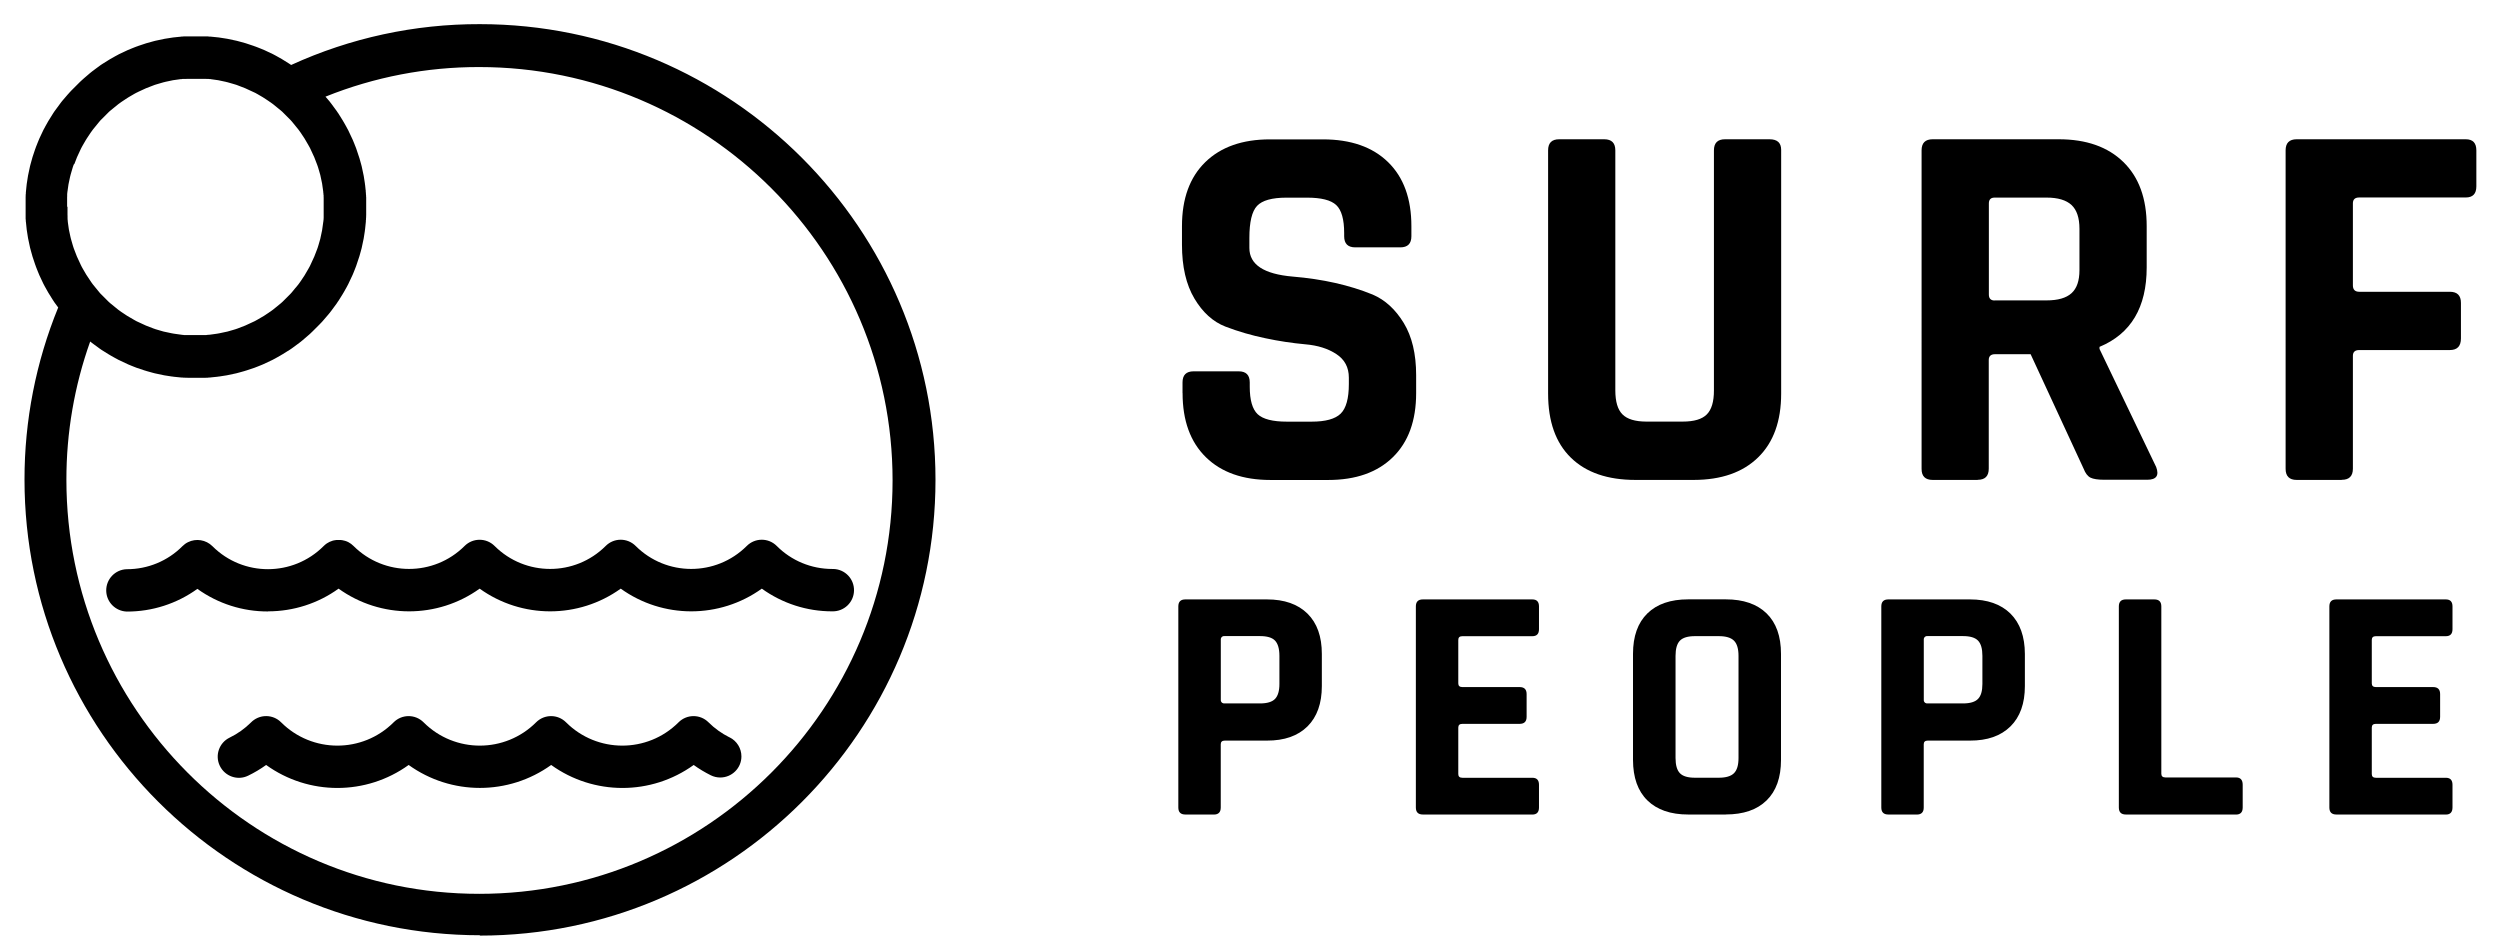
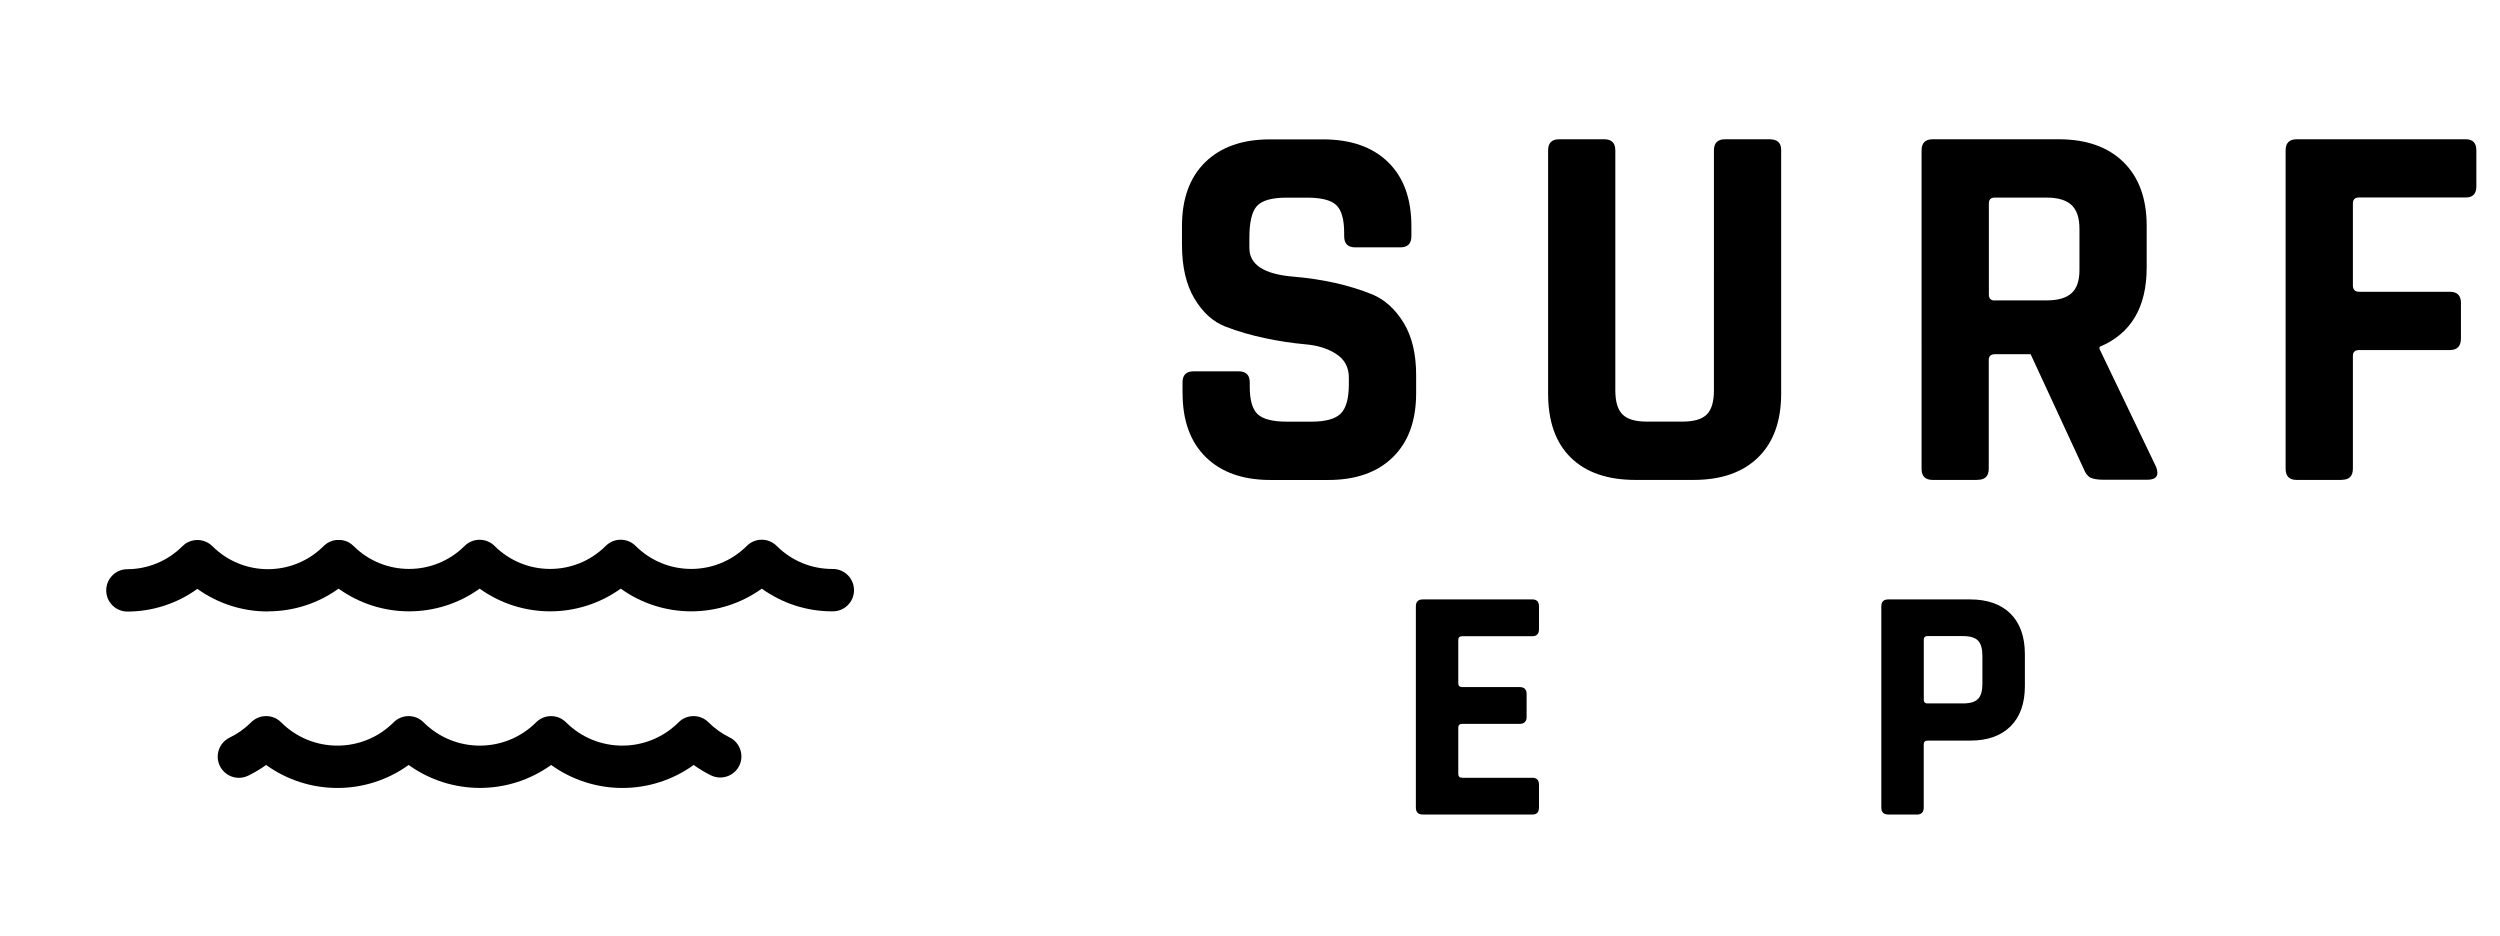
<svg xmlns="http://www.w3.org/2000/svg" id="Warstwa_1" data-name="Warstwa 1" viewBox="0 0 452.57 169.37">
-   <path d="M86.85,169.37c45.49,0,82.5-37.01,82.5-82.5S132.34,4.37,86.85,4.37c-11.78-.03-23.43,2.49-34.14,7.39l-.11-.07-.15-.1-.15-.1-.16-.1-.16-.1-.16-.1-.16-.1-.16-.1-.16-.1-.16-.1-.16-.1-.16-.09-.16-.09-.16-.09-.16-.09-.16-.09-.16-.09-.16-.09-.17-.09-.17-.09-.17-.09-.17-.08-.17-.08-.17-.08-.17-.08-.17-.08-.17-.08-.17-.08-.17-.08-.17-.08-.17-.07-.17-.07-.17-.07-.17-.07-.18-.07-.17-.07-.18-.07-.18-.07-.18-.07-.18-.06-.18-.07-.18-.06-.18-.06-.18-.06-.18-.06-.18-.06-.18-.06-.18-.06-.18-.06-.18-.05-.18-.05-.18-.05-.18-.05-.18-.05-.18-.05-.19-.05-.18-.05-.19-.05-.19-.04-.19-.04-.19-.04-.19-.04-.19-.04-.19-.04-.19-.04-.19-.04-.19-.04-.19-.03-.19-.03-.19-.03-.19-.03-.19-.03-.19-.03-.19-.03-.19-.03-.19-.02-.19-.02-.19-.02-.2-.02-.19-.02-.19-.02-.2-.02-.2-.02h-.2s-.2-.03-.2-.03h-.2s-.2-.01-.2-.01h-3.97s-.2,.03-.2,.03h-.2s-.2,.03-.2,.03l-.2,.02-.19,.02-.2,.02-.19,.02-.19,.02-.19,.02-.19,.02-.19,.03-.19,.03-.19,.03-.19,.03-.19,.03-.19,.03-.19,.03-.19,.03-.19,.04-.19,.04-.19,.04-.19,.04-.19,.04-.19,.04-.19,.04-.19,.04-.19,.04-.19,.05-.19,.05-.18,.05-.18,.05-.18,.05-.18,.05-.18,.05-.18,.05-.18,.05-.18,.06-.18,.06-.18,.06-.18,.06-.18,.06-.18,.06-.18,.06-.18,.06-.18,.07-.18,.06-.18,.07-.18,.07-.17,.07-.18,.07-.17,.07-.17,.07-.17,.07-.17,.07-.17,.07-.17,.08-.17,.08-.17,.08-.17,.08-.17,.08-.17,.08-.17,.08-.17,.08-.17,.08-.17,.09-.16,.09-.17,.09-.17,.09-.16,.09-.16,.09-.16,.09-.16,.09-.16,.09-.16,.09-.16,.1-.16,.1-.16,.1-.16,.1-.16,.1-.16,.1-.16,.1-.16,.1-.16,.1-.15,.1-.15,.1-.15,.11-.15,.11-.15,.11-.15,.11-.15,.11-.15,.11-.15,.11-.14,.11-.15,.11-.15,.11-.14,.11-.15,.12-.15,.12-.14,.12-.14,.12-.14,.12-.14,.12-.14,.12-.14,.12-.14,.12-.14,.12-.14,.13-.14,.12-.14,.13-.14,.13-.14,.13-.13,.13-.13,.13-.13,.13-.13,.13-.13,.13-.13,.13-.13,.13-.13,.13-.13,.13-.13,.13-.13,.13-.13,.13-.13,.14-.13,.14-.13,.14-.12,.14-.13,.14-.12,.14-.12,.14-.12,.14-.12,.14-.12,.14-.12,.14-.12,.14-.12,.14-.12,.15-.12,.15-.11,.15-.11,.15-.11,.15-.11,.15-.11,.15-.11,.15-.11,.15-.11,.15-.11,.15-.11,.15-.11,.15-.1,.15-.1,.15-.1,.16-.1,.16-.1,.16-.1,.16-.1,.16-.1,.16-.1,.16-.1,.16-.1,.16-.09,.16-.09,.16-.09,.16-.09,.16-.09,.16-.09,.16-.09,.17-.09,.17-.09,.16-.09,.17-.08,.17-.08,.17-.08,.17-.08,.17-.08,.17-.08,.17-.08,.17-.08,.17-.08,.17-.07,.17-.07,.17-.07,.17-.07,.17-.07,.17-.07,.18-.07,.18-.07,.17-.07,.18-.06,.18-.07,.18-.06,.18-.06,.18-.06,.18-.06,.18-.06,.18-.06,.18-.06,.18-.06,.18-.05,.18-.05,.18-.05,.18-.05,.18-.05,.18-.05,.18-.05,.18-.05,.19-.05,.19-.04,.19-.04,.19-.04,.19-.04,.19-.04,.19-.04,.19-.04,.19-.04,.19-.04,.19-.03,.19-.03,.19-.03,.19-.03,.19-.03,.19-.03,.19-.03,.19-.03,.19-.02,.19-.02,.19-.02,.19-.02,.19-.02,.2-.02,.19-.02,.2-.02,.2v.2s-.03,.2-.03,.2v.2s-.01,.2-.01,.2v3.97s.03,.2,.03,.2v.2s.03,.2,.03,.2l.02,.2,.02,.19,.02,.19,.02,.2,.02,.19,.02,.19,.02,.19,.03,.19,.03,.19,.03,.19,.03,.19,.03,.19,.03,.19,.03,.19,.03,.19,.04,.19,.04,.19,.04,.19,.04,.19,.04,.19,.04,.19,.04,.19,.04,.19,.04,.19,.05,.19,.05,.18,.05,.19,.05,.18,.05,.18,.05,.18,.05,.18,.05,.18,.05,.18,.06,.18,.06,.18,.06,.18,.06,.18,.06,.18,.06,.18,.06,.18,.06,.18,.07,.18,.06,.18,.07,.18,.07,.18,.07,.18,.07,.17,.07,.18,.07,.17,.07,.17,.07,.17,.07,.17,.08,.17,.08,.17,.08,.17,.08,.17,.08,.17,.08,.17,.08,.17,.08,.17,.08,.17,.09,.17,.09,.17,.09,.17,.09,.16,.09,.16,.09,.16,.09,.16,.09,.16,.09,.16,.09,.16,.1,.16,.1,.16,.1,.16,.1,.16,.1,.16,.1,.16,.1,.16,.1,.16,.1,.15,.1,.15,.1,.16,.11,.15,.11,.15,.11,.15,.11,.15,.11,.15,.11,.15,.03,.04c-4.04,9.88-6.11,20.47-6.1,31.14-.01,45.49,37,82.5,82.49,82.5ZM12.15,37.47v-1.8s.01-.15,.01-.15v-.44s.03-.15,.03-.15v-.15s.03-.14,.03-.14l.02-.15,.02-.14,.02-.14,.02-.14,.02-.14,.02-.14,.02-.14,.02-.14,.02-.14,.03-.14,.03-.14,.03-.14,.03-.14,.03-.14,.03-.14,.03-.14,.03-.14,.03-.14,.03-.14,.04-.14,.03-.14,.04-.14,.04-.14,.04-.14,.04-.14,.04-.14,.04-.13,.04-.14,.04-.14,.04-.13,.04-.14,.04-.13,.05-.13,.04-.13,.05-.13,.13-.14,.05-.13,.05-.13,.05-.13,.05-.13,.05-.13,.05-.13,.05-.13,.05-.13,.05-.13,.06-.13,.06-.13,.06-.13,.06-.13,.06-.13,.06-.13,.06-.13,.06-.13,.06-.13,.06-.13,.06-.13,.06-.13,.07-.13,.06-.12,.07-.13,.07-.12,.07-.13,.07-.12,.07-.12,.07-.12,.07-.12,.07-.12,.07-.12,.07-.12,.07-.12,.08-.12,.07-.12,.08-.12,.08-.12,.08-.12,.08-.12,.08-.12,.08-.12,.08-.12,.08-.12,.08-.12,.08-.11,.08-.11,.08-.11,.08-.11,.08-.11,.09-.11,.09-.11,.09-.11,.09-.11,.09-.11,.09-.11,.09-.11,.09-.11,.09-.11,.09-.11,.09-.11,.09-.11,.09-.11,.09-.1,.09-.11,.1-.1,.1-.1,.1-.1,.1-.1,.1-.1,.1-.1,.1-.1,.1-.1,.1-.1,.1-.1,.1-.1,.1-.1,.1-.1,.1-.1,.1-.1,.1-.1,.11-.09,.1-.09,.11-.09,.11-.09,.11-.09,.11-.09,.11-.09,.11-.09,.11-.09,.11-.09,.11-.09,.11-.09,.11-.09,.11-.09,.11-.09,.11-.08,.11-.08,.11-.08,.11-.08,.11-.08,.12-.08,.12-.08,.12-.08,.12-.08,.12-.08,.12-.08,.12-.08,.12-.08,.12-.08,.12-.07,.12-.08,.12-.07,.12-.07,.12-.07,.12-.07,.12-.07,.12-.07,.12-.07,.12-.07,.12-.07,.13-.07,.13-.07,.12-.06,.13-.06,.13-.07,.13-.06,.13-.06,.13-.06,.13-.06,.13-.06,.13-.06,.13-.06,.13-.06,.13-.06,.13-.06,.13-.06,.13-.05,.13-.05,.13-.05,.13-.05,.13-.05,.13-.05,.13-.05,.13-.05,.13-.05,.13-.05,.13-.05,.13-.05,.13-.04,.13-.04,.14-.04,.13-.04,.14-.04,.14-.04,.13-.04,.14-.04,.14-.04,.14-.04,.14-.04,.14-.04,.14-.03,.14-.04,.14-.03,.14-.03,.14-.03,.14-.03,.14-.03,.14-.03,.14-.03,.14-.03,.14-.03,.14-.03,.14-.02,.14-.02,.14-.02,.14-.02,.14-.02,.14-.02,.14-.02,.14-.02,.14-.02,.15-.02h.15s.14-.03,.14-.03h.29s.15-.01,.15-.01h.29s.15-.01,.15-.01h3.3s.15,.01,.15,.01h.29s.15,.01,.15,.01l.15,.02h.15s.14,.03,.14,.03l.15,.02,.14,.02,.14,.02,.14,.02,.14,.02,.14,.02,.14,.02,.14,.02,.14,.02,.14,.03,.14,.03,.14,.03,.14,.03,.14,.03,.14,.03,.14,.03,.14,.03,.14,.03,.14,.03,.14,.04,.14,.03,.14,.04,.14,.04,.14,.04,.14,.04,.14,.04,.14,.04,.14,.04,.14,.04,.13,.04,.14,.04,.13,.04,.13,.04,.13,.05,.13,.05,.13,.05,.13,.05,.13,.05,.13,.05,.13,.05,.13,.05,.13,.05,.13,.05,.13,.05,.13,.05,.13,.06,.13,.06,.13,.06,.13,.06,.13,.06,.13,.06,.13,.06,.13,.06,.13,.06,.13,.06,.13,.06,.13,.06,.13,.06,.13,.06,.13,.07,.12,.07,.13,.07,.12,.07,.12,.07,.12,.07,.12,.07,.12,.07,.12,.07,.12,.07,.12,.07,.12,.08,.12,.07,.12,.08,.12,.08,.12,.08,.12,.08,.12,.08,.12,.08,.12,.08,.11,.08,.12,.08,.12,.08,.11,.08,.11,.08,.11,.08,.11,.08,.11,.09,.11,.09,.11,.09,.11,.09,.11,.09,.11,.09,.11,.09,.11,.09,.11,.09,.11,.09,.11,.09,.11,.09,.11,.09,.1,.09,.11,.09,.1,.1,.1,.1,.1,.1,.1,.1,.1,.1,.1,.1,.1,.1,.1,.1,.1,.1,.1,.1,.1,.1,.1,.1,.1,.1,.1,.1,.1,.1,.09,.1,.1,.11,.09,.1,.09,.11,.09,.11,.09,.11,.09,.11,.09,.11,.09,.11,.09,.11,.09,.11,.09,.11,.09,.11,.09,.11,.09,.11,.09,.11,.08,.11,.08,.11,.08,.11,.08,.11,.08,.11,.08,.12,.08,.12,.08,.12,.08,.12,.08,.12,.08,.12,.08,.12,.08,.12,.08,.12,.07,.12,.07,.12,.07,.12,.07,.12,.07,.12,.07,.12,.07,.12,.07,.12,.07,.12,.07,.12,.07,.13,.07,.12,.07,.13,.07,.12,.06,.13,.06,.13,.06,.13,.06,.13,.06,.13,.06,.13,.06,.13,.06,.13,.06,.13,.06,.13,.06,.13,.06,.13,.06,.13,.05,.13,.05,.13,.05,.13,.05,.13,.05,.13,.05,.13,.05,.13,.05,.13,.05,.13,.05,.13,.05,.13,.04,.13,.05,.13,.04,.13,.04,.13,.04,.14,.04,.14,.04,.13,.04,.14,.04,.14,.04,.14,.04,.14,.04,.14,.04,.14,.03,.14,.03,.14,.03,.14,.03,.14,.03,.14,.03,.14,.03,.14,.03,.14,.03,.14,.03,.14,.03,.14,.02,.14,.02,.14,.02,.14,.02,.14,.02,.14,.02,.14,.02,.14,.02,.14,.02,.14,.02,.15,.02,.14v.15s.03,.14,.03,.14v.15s.03,.15,.03,.15v.29s.01,.15,.01,.15v3.61s-.01,.15-.01,.15v.15s-.03,.15-.03,.15v.15s-.03,.14-.03,.14l-.02,.15-.02,.15-.02,.14-.02,.14-.02,.14-.02,.14-.02,.14-.02,.14-.02,.14-.02,.14-.02,.14-.03,.14-.03,.14-.03,.14-.03,.14-.03,.14-.03,.14-.03,.14-.03,.14-.03,.14-.03,.14-.03,.14-.04,.14-.04,.14-.04,.14-.04,.14-.04,.14-.04,.14-.04,.14-.04,.14-.04,.13-.04,.13-.04,.14-.05,.13-.04,.13-.05,.13-.05,.13-.05,.13-.05,.13-.05,.13-.05,.13-.05,.13-.05,.13-.05,.13-.05,.13-.05,.13-.06,.13-.06,.13-.06,.13-.06,.13-.06,.13-.06,.13-.06,.13-.06,.13-.06,.13-.06,.13-.06,.13-.06,.13-.06,.13-.07,.13-.07,.13-.07,.12-.07,.13-.07,.12-.07,.12-.07,.12-.07,.12-.07,.12-.07,.12-.07,.12-.07,.12-.07,.12-.07,.12-.08,.12-.08,.12-.08,.12-.08,.12-.08,.12-.08,.12-.08,.12-.08,.12-.08,.11-.08,.12-.08,.11-.08,.11-.08,.11-.08,.11-.09,.11-.09,.11-.09,.11-.09,.11-.09,.11-.09,.09-.09,.11-.09,.11-.09,.11-.09,.11-.09,.11-.09,.11-.09,.11-.09,.1-.1,.11-.09,.1-.1,.1-.1,.1-.1,.1-.1,.1-.1,.1-.1,.1-.1,.1-.1,.1-.1,.1-.1,.1-.1,.1-.1,.1-.1,.1-.1,.1-.1,.09-.11,.1-.1,.09-.11,.09-.11,.09-.11,.09-.11,.09-.11,.09-.11,.09-.11,.09-.11,.09-.11,.09-.11,.09-.11,.09-.11,.09-.11,.09-.11,.08-.11,.08-.11,.08-.11,.08-.12,.08-.12,.08-.11,.08-.12,.08-.12,.08-.12,.08-.12,.08-.12,.08-.12,.08-.12,.08-.12,.07-.12,.07-.12,.07-.12,.07-.12,.07-.12,.07-.12,.07-.12,.07-.12,.07-.12,.07-.13,.07-.12,.07-.13,.07-.13,.07-.13,.06-.13,.06-.13,.06-.13,.06-.13,.06-.13,.06-.13,.06-.13,.06-.13,.06-.13,.06-.13,.06-.13,.06-.13,.06-.13,.05-.13,.05-.13,.05-.13,.05-.13,.05-.13,.05-.13,.05-.13,.05-.13,.05-.13,.05-.13,.05-.13,.04-.13,.05-.14,.04-.13,.04-.13,.04-.14,.04-.14,.04-.14,.04-.14,.04-.14,.04-.14,.04-.14,.04-.14,.04-.14,.03-.14,.03-.14,.03-.14,.03-.14,.03-.14,.03-.14,.03-.14,.03-.14,.03-.14,.03-.14,.03-.14,.02-.14,.03-.14,.02-.14,.02-.14,.02-.14,.02-.14,.02-.14,.02-.15,.02-.14,.02-.14,.02-.15,.02h-.15s-.15,.03-.15,.03h-.15s-.15,.03-.15,.03h-4.04s-.14-.03-.14-.03h-.15s-.15-.03-.15-.03l-.15-.02-.15-.02-.14-.02-.14-.02-.14-.02-.14-.02-.14-.02-.14-.02-.14-.02-.14-.02-.14-.03-.14-.02-.14-.03-.14-.03-.14-.03-.14-.03-.14-.03-.14-.03-.14-.03-.14-.03-.14-.03-.14-.03-.14-.03-.14-.04-.14-.04-.14-.04-.14-.04-.14-.04-.13-.04-.14-.04-.14-.04-.13-.04-.14-.04-.13-.04-.13-.05-.13-.04-.13-.05-.13-.05-.13-.05-.13-.05-.13-.05-.13-.05-.13-.05-.13-.05-.13-.05-.13-.05-.13-.05-.13-.06-.13-.06-.13-.06-.13-.06-.13-.06-.13-.06-.13-.06-.13-.06-.13-.06-.13-.06-.13-.06-.13-.06-.13-.06-.13-.07-.12-.07-.13-.07-.12-.07-.12-.07-.12-.07-.12-.07-.12-.07-.12-.07-.12-.07-.12-.07-.12-.07-.12-.07-.12-.07-.12-.08-.12-.08-.12-.08-.12-.08-.12-.08-.12-.08-.12-.08-.12-.08-.12-.08-.11-.08-.11-.08-.11-.08-.11-.08-.11-.08-.11-.09-.11-.09-.11-.09-.11-.09-.11-.09-.11-.09-.11-.09-.11-.09-.11-.09-.11-.09-.11-.09-.11-.09-.11-.09-.1-.09-.11-.1-.1-.09-.1-.1-.1-.1-.1-.1-.1-.1-.1-.1-.1-.1-.1-.1-.1-.1-.1-.1-.1-.1-.1-.1-.1-.1-.1-.1-.1-.1-.1-.1-.09-.11-.09-.1-.09-.11-.09-.11-.09-.11-.09-.11-.09-.11-.09-.11-.09-.11-.09-.11-.09-.11-.09-.11-.09-.11-.09-.11-.09-.11-.08-.11-.08-.11-.08-.11-.08-.11-.07-.12-.08-.11-.08-.12-.08-.12-.08-.12-.08-.12-.08-.12-.08-.12-.08-.12-.08-.12-.08-.12-.07-.12-.07-.12-.07-.12-.07-.12-.07-.12-.07-.12-.07-.12-.07-.12-.07-.12-.07-.13-.07-.12-.07-.13-.06-.13-.07-.13-.06-.13-.06-.13-.06-.13-.06-.13-.06-.13-.06-.13-.06-.13-.06-.13-.06-.13-.06-.13-.06-.13-.06-.13-.05-.13-.05-.13-.05-.13-.05-.13-.05-.13-.05-.13-.05-.13-.05-.13-.05-.13-.05-.13-.05-.13-.04-.13-.05-.13-.04-.14-.04-.13-.04-.13-.04-.14-.04-.14-.04-.14-.04-.14-.04-.14-.04-.14-.04-.14-.04-.14-.03-.14-.04-.14-.03-.14-.03-.14-.03-.14-.03-.14-.03-.14-.03-.14-.03-.14-.03-.14-.03-.14-.03-.14-.02-.14-.02-.14-.02-.14-.02-.14-.02-.14-.02-.14-.02-.14-.02-.14-.02-.15-.02-.15v-.15s-.03-.15-.03-.15v-.15s-.01-.15-.01-.15v-.44s-.01-.15-.01-.15v-1.5h-.09Zm4.17,24.36h.01l.15,.11,.14,.12,.15,.11,.15,.11,.15,.11,.15,.11,.15,.11,.15,.11,.15,.11,.15,.11,.15,.11,.15,.1,.15,.11,.15,.1,.16,.1,.16,.1,.16,.1,.16,.1,.16,.1,.16,.1,.16,.1,.16,.1,.16,.09,.16,.1,.16,.09,.16,.09,.16,.09,.16,.09,.16,.09,.17,.09,.17,.09,.16,.09,.17,.09,.17,.08,.17,.08,.17,.08,.17,.08,.17,.08,.17,.08,.17,.08,.17,.08,.17,.08,.17,.08,.17,.07,.17,.07,.17,.07,.17,.07,.18,.07,.17,.07,.18,.07,.18,.07,.18,.07,.18,.06,.18,.06,.18,.06,.18,.06,.18,.06,.18,.06,.18,.06,.18,.06,.18,.05,.18,.06,.18,.05,.18,.05,.18,.05,.18,.05,.18,.05,.18,.05,.19,.05,.19,.05,.19,.04,.19,.04,.19,.04,.19,.04,.19,.04,.19,.04,.19,.04,.19,.04,.19,.04,.19,.03,.19,.03,.19,.03,.19,.03,.19,.03,.19,.03,.19,.03,.19,.02,.19,.03,.19,.02,.19,.02,.19,.02,.2,.02,.19,.02,.2,.02,.2,.02h.2s.2,.03,.2,.03h.2s.2,.01,.2,.01h.2s.2,.01,.2,.01h3.18s.2-.01,.2-.01h.2s.2-.03,.2-.03h.2s.2-.03,.2-.03l.2-.02,.19-.02,.19-.02,.2-.02,.19-.02,.19-.02,.19-.03,.19-.02,.19-.03,.19-.03,.19-.03,.19-.03,.19-.03,.19-.03,.19-.03,.19-.04,.19-.04,.19-.04,.19-.04,.19-.04,.19-.04,.19-.04,.19-.04,.19-.04,.19-.05,.18-.05,.19-.05,.18-.05,.18-.05,.18-.05,.18-.05,.18-.05,.18-.06,.18-.05,.18-.06,.18-.06,.18-.06,.18-.06,.18-.06,.18-.06,.18-.06,.18-.06,.18-.07,.18-.07,.18-.07,.18-.07,.17-.07,.18-.07,.17-.07,.17-.07,.17-.07,.17-.08,.17-.08,.17-.08,.17-.08,.17-.08,.17-.08,.17-.08,.17-.08,.17-.08,.17-.08,.17-.09,.17-.09,.17-.09,.16-.09,.16-.09,.16-.09,.16-.09,.16-.09,.16-.09,.16-.1,.16-.09,.16-.1,.16-.1,.16-.1,.16-.1,.16-.1,.16-.1,.15-.08,.15-.1,.15-.1,.16-.11,.15-.1,.15-.11,.15-.11,.15-.11,.15-.11,.15-.11,.15-.11,.15-.11,.15-.11,.15-.11,.15-.12,.15-.11,.14-.12,.15-.12,.14-.12,.14-.12,.14-.12,.14-.12,.14-.12,.14-.12,.14-.12,.14-.12,.14-.12,.14-.13,.14-.13,.13-.13,.14-.13,.13-.13,.13-.13,.13-.13,.13-.13,.13-.13,.13-.13,.13-.13,.13-.13,.13-.13,.13-.13,.13-.14,.13-.13,.13-.14,.13-.14,.12-.14,.12-.14,.12-.14,.12-.14,.12-.14,.12-.14,.12-.14,.12-.14,.12-.14,.12-.15,.12-.14,.11-.15,.12-.15,.11-.15,.11-.15,.11-.15,.11-.15,.11-.15,.11-.15,.11-.15,.11-.15,.11-.15,.1-.15,.1-.16,.11-.15,.1-.15,.1-.16,.1-.16,.1-.16,.1-.16,.1-.16,.1-.16,.1-.16,.09-.16,.1-.16,.09-.16,.09-.16,.09-.16,.09-.16,.09-.16,.09-.16,.09-.17,.09-.17,.09-.17,.08-.17,.08-.17,.08-.17,.08-.17,.08-.17,.08-.17,.08-.17,.08-.17,.08-.17,.08-.17,.07-.17,.07-.17,.07-.17,.07-.18,.07-.17,.07-.18,.07-.18,.07-.18,.07-.18,.06-.18,.06-.18,.06-.18,.06-.18,.06-.18,.06-.18,.06-.18,.06-.18,.06-.18,.06-.18,.05-.18,.05-.18,.05-.18,.05-.18,.05-.18,.05-.19,.05-.18,.05-.19,.04-.19,.04-.19,.04-.19,.04-.19,.04-.19,.04-.19,.04-.19,.04-.19,.04-.19,.03-.19,.03-.19,.03-.19,.03-.19,.03-.19,.03-.19,.03-.19,.02-.19,.03-.19,.02-.19,.02-.19,.02-.2,.02-.19,.02-.19,.02-.2,.02-.2v-.2s.03-.2,.03-.2v-.2s.02-.2,.02-.2v-.2s.01-.2,.01-.2v-3.18s-.02-.2-.02-.2v-.2s-.03-.2-.03-.2v-.2s-.03-.2-.03-.2v-.21s-.03-.19-.03-.19l-.02-.2-.02-.19-.02-.19-.02-.19-.03-.19-.02-.19-.03-.19-.03-.19-.03-.19-.03-.19-.03-.19-.03-.19-.03-.19-.04-.19-.04-.19-.04-.19-.04-.19-.04-.19-.04-.19-.04-.19-.04-.19-.04-.19-.05-.19-.05-.19-.05-.18-.05-.18-.05-.18-.05-.18-.05-.18-.05-.18-.06-.18-.06-.18-.06-.18-.06-.18-.06-.18-.06-.18-.06-.18-.06-.18-.06-.18-.06-.18-.07-.18-.07-.18-.07-.17-.07-.18-.07-.18-.07-.17-.07-.17-.07-.17-.07-.17-.08-.17-.08-.17-.08-.17-.08-.17-.08-.17-.08-.17-.08-.17-.08-.17-.08-.17-.08-.17-.09-.17-.09-.16-.09-.17-.09-.17-.09-.16-.09-.16-.09-.16-.09-.16-.09-.16-.1-.16-.09-.16-.1-.16-.1-.16-.1-.16-.1-.16-.1-.16-.1-.16-.1-.16-.1-.16-.11-.15-.1-.15-.1-.15-.11-.15-.11-.15-.11-.15-.11-.15-.11-.15-.11-.15-.11-.15-.11-.15-.11-.15-.12-.15-.11-.15-.12-.15-.12-.14-.12-.14-.12-.14-.12-.14-.12-.14-.08-.09c8.85-3.56,18.3-5.38,27.83-5.36,41.26,0,74.83,33.57,74.83,74.83s-33.56,74.84-74.83,74.84S12.02,128.14,12.02,86.87c-.01-8.54,1.44-17.01,4.31-25.06h0Z" />
  <path d="M48.53,110.67c4.58,0,9.05-1.43,12.76-4.11,7.63,5.48,17.91,5.48,25.54,0,7.63,5.48,17.91,5.48,25.54,0,7.63,5.48,17.91,5.48,25.54,0,3.72,2.68,8.18,4.12,12.76,4.11,2.12,.05,3.88-1.62,3.93-3.74,.05-2.12-1.62-3.88-3.74-3.93-.06,0-.13,0-.19,0-3.78,0-7.4-1.49-10.06-4.17h0c-1.5-1.5-3.92-1.5-5.42,0h0l-.03,.03c-5.56,5.52-14.54,5.51-20.09-.03h0c-1.5-1.5-3.92-1.5-5.42,0,0,0,0,0,0,0l-.03,.03c-5.55,5.51-14.51,5.51-20.06,0l-.03-.03c-1.5-1.49-3.92-1.49-5.42,0l-.03,.03c-5.55,5.51-14.51,5.51-20.06,0l-.03-.03h0c-.27-.27-.58-.5-.92-.68-.1-.05-.21-.1-.32-.15h-.02c-.1-.04-.21-.08-.31-.11h-.04c-.09-.03-.18-.05-.28-.07l-.08-.02c-.08-.01-.15-.02-.22-.03l-.15-.02h-.47c-.09,0-.18,0-.27,.01h-.05c-.11,0-.21,.02-.31,.05h-.05c-.1,.02-.21,.05-.31,.08-.37,.11-.72,.28-1.04,.49h0l-.05,.04c-.08,.06-.17,.12-.25,.19-.1,.08-.2,.17-.28,.26-5.55,5.54-14.53,5.56-20.09,.03l-.03-.03c-1.17-1.16-2.94-1.45-4.42-.72-.37,.18-.71,.43-1,.72-2.66,2.68-6.29,4.18-10.06,4.17-2.12,.05-3.79,1.81-3.74,3.93,.05,2.04,1.69,3.68,3.74,3.74,4.58,.01,9.05-1.43,12.76-4.11,3.73,2.68,8.21,4.11,12.8,4.09Z" />
  <path d="M132.05,133.48c-1.4-.7-2.69-1.62-3.79-2.72h0c-1.5-1.5-3.92-1.5-5.42,0,0,0,0,0,0,0l-.03,.03c-5.63,5.6-14.73,5.58-20.34-.03h0c-1.5-1.5-3.92-1.5-5.42,0,0,0,0,0,0,0-5.61,5.61-14.71,5.63-20.34,.03l-.03-.03c-1.5-1.5-3.92-1.5-5.42,0,0,0,0,0,0,0l-.03,.03c-5.63,5.6-14.73,5.58-20.34-.03-.1-.1-.21-.2-.32-.29-1.54-1.23-3.76-1.09-5.14,.32-1.13,1.12-2.43,2.05-3.86,2.74-1.9,.92-2.7,3.22-1.77,5.12s3.22,2.7,5.12,1.77c1.14-.55,2.23-1.2,3.26-1.94,7.71,5.55,18.1,5.55,25.8,0,7.71,5.54,18.09,5.54,25.8,0,7.71,5.55,18.1,5.55,25.8,0,.98,.71,2.02,1.33,3.1,1.87,.53,.26,1.11,.4,1.7,.4,2.12,0,3.84-1.7,3.84-3.82,0-1.46-.83-2.8-2.14-3.45Z" />
  <path d="M214.07,71.15v-1.92c0-1.34,.67-2.01,2.01-2.01h8.15c1.34,0,2.01,.67,2.01,2.01v.77c0,2.43,.48,4.09,1.44,4.99,.96,.89,2.72,1.34,5.27,1.34h4.51c2.49,0,4.24-.48,5.23-1.44,.99-.96,1.49-2.75,1.49-5.37v-1.15c0-1.86-.75-3.28-2.26-4.27-1.5-.99-3.37-1.58-5.61-1.77-2.43-.22-4.85-.59-7.24-1.1-2.47-.51-4.89-1.21-7.24-2.11-2.24-.87-4.11-2.56-5.61-5.08s-2.25-5.77-2.25-9.73v-3.36c0-4.99,1.41-8.86,4.22-11.6s6.71-4.12,11.7-4.12h9.59c5.05,0,8.98,1.37,11.8,4.12s4.22,6.62,4.22,11.6v1.82c0,1.34-.67,2.01-2.01,2.01h-8.15c-1.34,0-2.01-.67-2.01-2.01v-.57c0-2.49-.48-4.19-1.44-5.08-.96-.9-2.72-1.34-5.28-1.34h-3.73c-2.62,0-4.39,.5-5.32,1.49-.93,.99-1.39,2.93-1.39,5.8v1.82c0,3.01,2.62,4.73,7.85,5.18,5.43,.45,10.26,1.54,14.48,3.26,2.24,.96,4.11,2.67,5.61,5.13,1.5,2.46,2.25,5.61,2.25,9.45v3.26c0,4.99-1.41,8.86-4.22,11.6-2.81,2.75-6.71,4.12-11.7,4.12h-10.44c-4.99,0-8.89-1.37-11.7-4.12s-4.22-6.62-4.22-11.6Z" />
  <path d="M312.28,25.21h8.05c1.41,0,2.11,.64,2.11,1.92v44.12c0,4.99-1.39,8.84-4.17,11.55-2.78,2.72-6.67,4.07-11.65,4.08h-10.55c-5.05,0-8.95-1.34-11.7-4.03s-4.12-6.55-4.12-11.6V27.22c0-1.34,.67-2.01,2.01-2.01h8.15c1.34,0,2.01,.67,2.01,2.01v43.44c0,2.05,.43,3.5,1.3,4.36,.86,.86,2.29,1.29,4.27,1.3h6.63c2.05,0,3.5-.43,4.36-1.3,.86-.86,1.3-2.32,1.29-4.36V27.22c0-1.34,.67-2.01,2.01-2.01Z" />
  <path d="M358.02,86.88h-8.15c-1.34,0-2.02-.67-2.01-2.01V27.22c0-1.34,.67-2.01,2.01-2.01h22.82c4.98,0,8.88,1.37,11.7,4.12s4.22,6.62,4.22,11.6v7.48c0,7.23-2.85,12.02-8.54,14.38v.38l10.26,21.38c.57,1.54,.03,2.3-1.63,2.3h-7.77c-1.15,0-1.98-.13-2.49-.38-.51-.25-.93-.8-1.25-1.63l-9.59-20.72h-6.43c-.77,0-1.15,.35-1.15,1.06v19.66c0,1.35-.67,2.02-2.01,2.02Zm3.07-32.5h9.4c2.04,0,3.55-.43,4.51-1.3s1.44-2.25,1.44-4.17v-7.49c0-1.98-.48-3.42-1.44-4.31-.96-.89-2.46-1.34-4.51-1.34h-9.4c-.7,0-1.05,.35-1.05,1.06v16.5c0,.7,.35,1.07,1.05,1.07Z" />
  <path d="M423.91,86.88h-8.14c-1.34,0-2.01-.67-2.01-2.01V27.22c0-1.34,.67-2.01,2.01-2.01h30.6c1.28,0,1.92,.67,1.92,2.01v6.52c0,1.34-.64,2.01-1.92,2.01h-19.28c-.77,0-1.15,.35-1.15,1.06v14.86c0,.77,.39,1.15,1.15,1.15h16.4c1.34,0,2.01,.67,2.01,2.01v6.43c0,1.41-.67,2.11-2.01,2.11h-16.4c-.77,0-1.15,.35-1.15,1.05v20.43c0,1.34-.68,2.02-2.02,2.01Z" />
-   <path d="M219.73,147.45h-5.15c-.85,0-1.27-.42-1.27-1.27v-36.4c0-.85,.42-1.27,1.27-1.27h14.78c3.15,0,5.59,.86,7.33,2.57,1.74,1.72,2.6,4.15,2.6,7.3v5.82c0,3.15-.87,5.58-2.6,7.3-1.74,1.72-4.18,2.58-7.33,2.57h-7.63c-.49,0-.74,.22-.74,.67v11.44c0,.85-.41,1.28-1.26,1.28Zm1.94-20.11h6.42c1.29,0,2.2-.27,2.73-.82,.52-.54,.79-1.44,.79-2.7v-5.09c0-1.29-.27-2.21-.79-2.76s-1.43-.82-2.73-.82h-6.42c-.32-.05-.62,.18-.67,.5,0,.06,0,.11,0,.17v10.84c-.05,.32,.17,.62,.49,.67,.06,0,.12,0,.18,0h0Z" />
  <path d="M277.39,147.45h-19.81c-.85,0-1.27-.42-1.27-1.27v-36.4c0-.85,.42-1.27,1.27-1.27h19.81c.81,0,1.21,.42,1.21,1.27v4.12c0,.85-.4,1.27-1.21,1.27h-12.66c-.49,0-.74,.22-.74,.67v7.87c0,.45,.25,.67,.74,.67h10.36c.85,0,1.27,.42,1.27,1.27v4.12c0,.85-.42,1.27-1.27,1.27h-10.36c-.49,0-.74,.22-.74,.67v8.42c0,.45,.25,.67,.74,.67h12.66c.81,0,1.21,.42,1.21,1.27v4.11c0,.85-.4,1.28-1.21,1.28Z" />
-   <path d="M312.41,147.45h-6.79c-3.19,0-5.65-.85-7.39-2.55-1.74-1.7-2.6-4.14-2.61-7.33v-19.2c0-3.19,.87-5.63,2.61-7.33,1.74-1.7,4.2-2.54,7.39-2.54h6.79c3.19,0,5.65,.85,7.39,2.54,1.74,1.7,2.61,4.14,2.61,7.33v19.2c0,3.19-.87,5.63-2.61,7.33-1.74,1.7-4.2,2.54-7.39,2.54Zm-5.57-6.66h4.3c1.29,0,2.21-.27,2.76-.82s.82-1.46,.82-2.76v-18.47c0-1.29-.27-2.21-.82-2.76s-1.46-.82-2.76-.82h-4.3c-1.29,0-2.2,.27-2.73,.82s-.79,1.47-.79,2.76v18.47c0,1.29,.26,2.21,.79,2.76s1.43,.82,2.73,.82Z" />
  <path d="M346.99,147.45h-5.15c-.85,0-1.27-.42-1.27-1.27v-36.4c0-.85,.42-1.27,1.27-1.27h14.78c3.15,0,5.59,.86,7.33,2.57,1.73,1.72,2.6,4.15,2.61,7.3v5.82c0,3.15-.87,5.58-2.61,7.3-1.74,1.72-4.18,2.58-7.33,2.57h-7.63c-.49,0-.74,.22-.74,.67v11.44c.01,.85-.41,1.28-1.26,1.28Zm1.94-20.11h6.42c1.29,0,2.2-.27,2.73-.82,.53-.54,.79-1.44,.79-2.7v-5.09c0-1.29-.26-2.21-.79-2.76s-1.43-.82-2.73-.82h-6.42c-.32-.05-.62,.18-.67,.5,0,.06,0,.11,0,.17v10.84c-.05,.32,.17,.62,.49,.67,.06,0,.12,0,.18,0Z" />
-   <path d="M404.77,147.45h-19.93c-.85,0-1.27-.42-1.27-1.27v-36.4c0-.85,.42-1.27,1.27-1.27h5.15c.85,0,1.27,.42,1.27,1.27v30.29c0,.44,.25,.67,.74,.67h12.78c.81,0,1.21,.44,1.21,1.33v4.11c0,.85-.41,1.28-1.22,1.28Z" />
-   <path d="M442.76,147.45h-19.81c-.85,0-1.27-.42-1.27-1.27v-36.4c0-.85,.42-1.27,1.27-1.27h19.81c.81,0,1.21,.42,1.21,1.27v4.12c0,.85-.4,1.27-1.21,1.27h-12.66c-.49,0-.74,.22-.74,.67v7.87c0,.45,.25,.67,.74,.67h10.36c.85,0,1.27,.42,1.27,1.27v4.12c0,.85-.42,1.27-1.27,1.27h-10.36c-.49,0-.74,.22-.74,.67v8.42c0,.45,.25,.67,.74,.67h12.66c.81,0,1.21,.42,1.21,1.27v4.11c0,.85-.41,1.28-1.21,1.28Z" />
</svg>